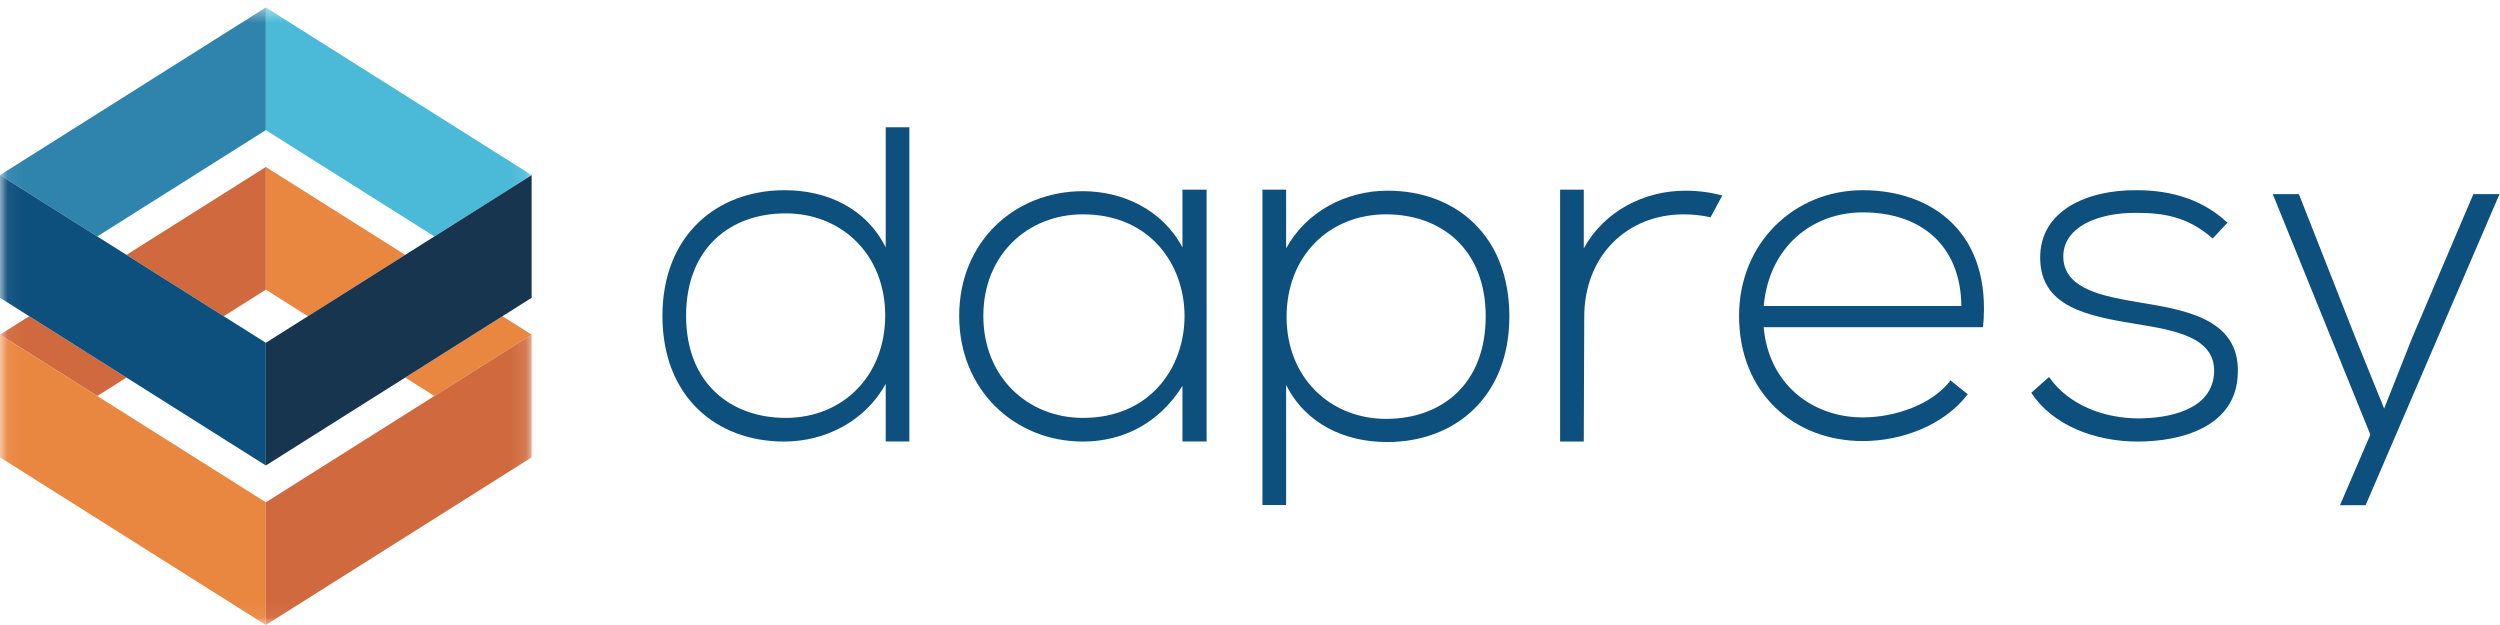
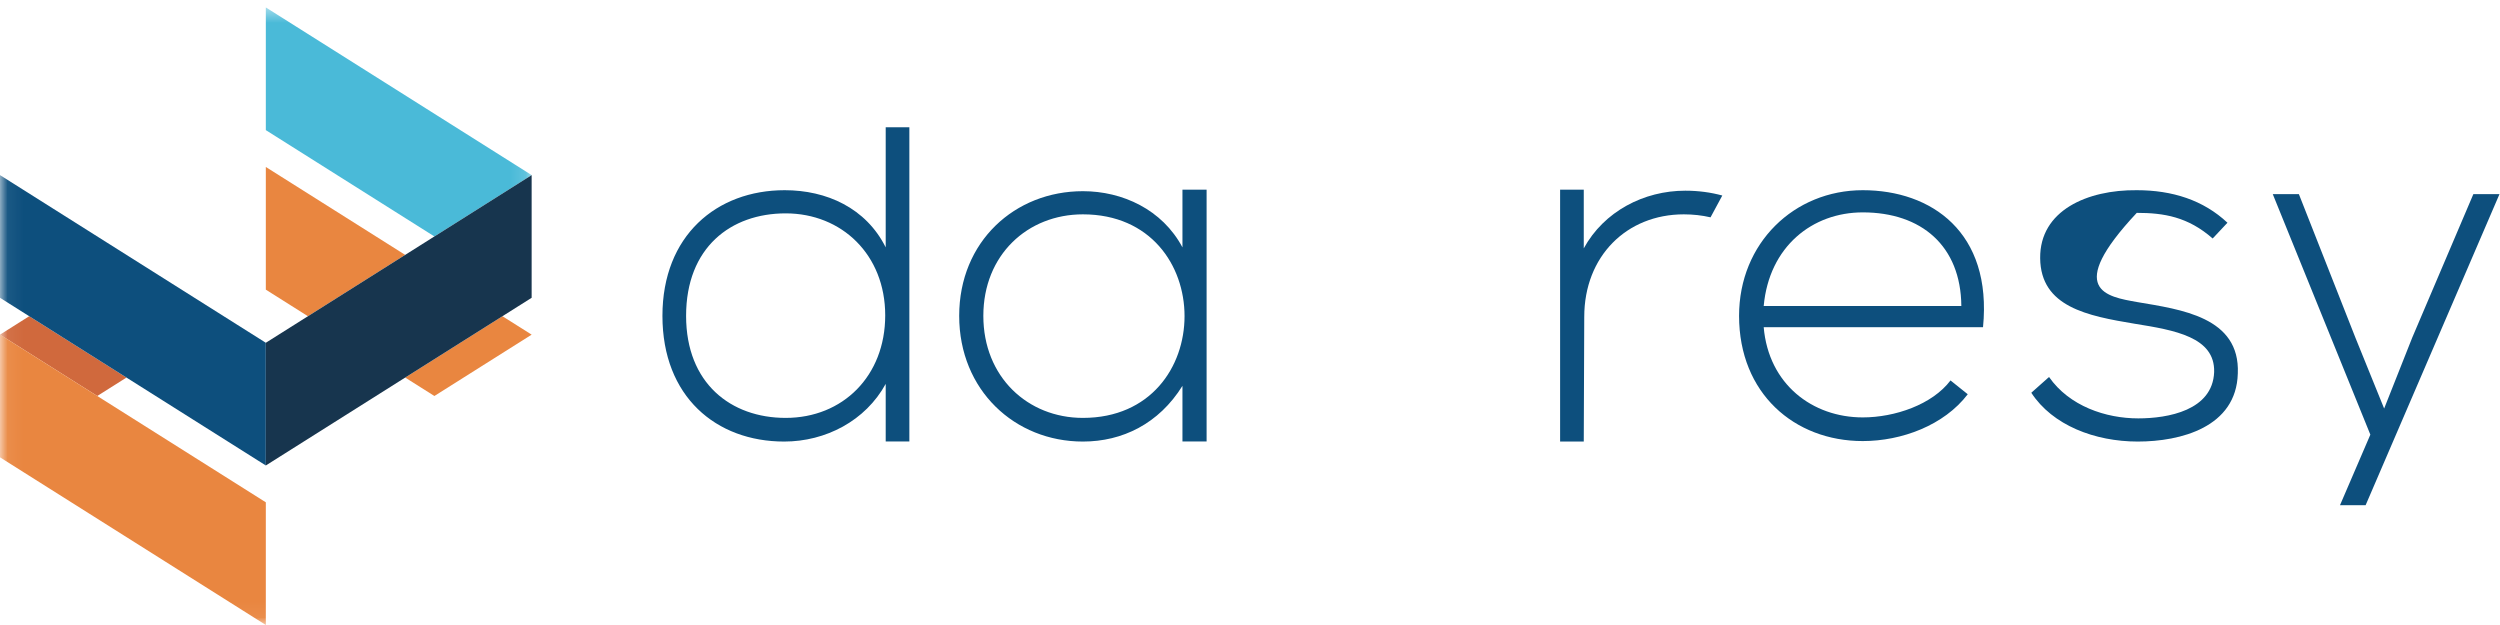
<svg xmlns="http://www.w3.org/2000/svg" xmlns:xlink="http://www.w3.org/1999/xlink" width="164px" height="41px" viewBox="0 0 164 41" version="1.1">
  <title>Dapresy_Logo_1_small</title>
  <desc>Created with Sketch.</desc>
  <defs>
    <polygon id="path-1" points="17.468 0.488 0.06 0.488 0.06 40.94 34.876 40.94 34.876 0.488" />
  </defs>
  <g id="Symbols" stroke="none" stroke-width="1" fill="none" fill-rule="evenodd">
    <g id="Menu/DapresyPro/selected" transform="translate(-26, -22)">
      <g id="Dapresy_Logo_1_small" transform="translate(26, 22)">
        <path d="M45.008,20.721 C45.008,25.151 47.95,27.414 51.539,27.414 C55.29,27.414 58.07,24.666 58.07,20.689 C58.07,16.712 55.225,13.997 51.539,13.997 C47.95,13.997 45.008,16.228 45.008,20.721 Z M59.654,8.348 L59.654,28.959 L58.102,28.959 L58.102,25.183 C56.776,27.608 54.158,28.966 51.442,28.966 C46.98,28.966 43.456,26.023 43.456,20.721 C43.456,15.452 47.013,12.477 51.474,12.477 C54.222,12.477 56.809,13.641 58.102,16.228 L58.102,8.348 L59.654,8.348 L59.654,8.348 Z" id="Fill-1" fill="#0D4F7D" />
-         <path d="M97.462,20.754 C97.462,16.325 94.52,14.061 90.932,14.061 C87.181,14.061 84.4,16.81 84.4,20.786 C84.4,24.763 87.246,27.478 90.932,27.478 C94.52,27.478 97.462,25.248 97.462,20.754 Z M82.816,33.127 L82.816,12.444 L84.369,12.444 L84.369,16.292 C85.694,13.867 88.313,12.509 91.028,12.509 C95.49,12.509 99.014,15.452 99.014,20.754 C99.014,26.023 95.457,28.998 90.996,28.998 C88.248,28.998 85.662,27.834 84.369,25.248 L84.369,33.127 L82.816,33.127 L82.816,33.127 Z" id="Fill-2" fill="#0D4F7D" />
        <path d="M64.507,20.721 C64.507,24.73 67.417,27.414 71.038,27.414 C79.929,27.414 79.929,14.061 71.038,14.061 C67.417,14.061 64.507,16.712 64.507,20.721 Z M79.153,12.444 C79.153,17.779 79.153,23.625 79.153,28.959 L77.569,28.959 L77.569,25.312 C76.017,27.802 73.625,28.966 71.038,28.966 C66.577,28.966 62.923,25.603 62.923,20.721 C62.923,15.839 66.577,12.542 71.038,12.542 C73.625,12.542 76.243,13.738 77.569,16.228 L77.569,12.444 L79.153,12.444 L79.153,12.444 Z" id="Fill-3" fill="#0D4F7D" />
        <path d="M128.664,20.075 C128.632,16.13 126.045,13.932 122.198,13.932 C118.9,13.932 116.055,16.163 115.699,20.075 L128.664,20.075 Z M114.083,20.721 C114.083,15.936 117.704,12.477 122.198,12.477 C126.691,12.477 130.701,15.225 130.086,21.465 L115.699,21.465 C116.022,25.215 118.9,27.382 122.198,27.382 C124.299,27.382 126.756,26.541 127.953,24.957 L129.084,25.862 C127.533,27.899 124.751,28.934 122.198,28.934 C117.704,28.934 114.083,25.797 114.083,20.721 L114.083,20.721 Z" id="Fill-4" fill="#0D4F7D" />
-         <path d="M145.151,15.645 C143.534,14.223 141.95,13.964 140.171,13.964 C137.682,13.932 135.29,14.87 135.354,16.906 C135.419,19.04 138.2,19.46 140.204,19.816 C143.049,20.301 146.961,20.786 146.8,24.504 C146.703,28.028 143.049,28.966 140.236,28.966 C137.424,28.966 134.643,27.899 133.253,25.765 L134.417,24.73 C135.743,26.638 138.135,27.446 140.269,27.446 C142.209,27.446 145.151,26.929 145.248,24.407 C145.313,22.112 142.661,21.659 140.042,21.239 C136.938,20.721 133.867,20.14 133.835,16.938 C133.803,13.803 136.938,12.445 140.171,12.477 C142.5,12.477 144.537,13.124 146.121,14.611 L145.151,15.645" id="Fill-5" fill="#0D4F7D" />
+         <path d="M145.151,15.645 C143.534,14.223 141.95,13.964 140.171,13.964 C135.419,19.04 138.2,19.46 140.204,19.816 C143.049,20.301 146.961,20.786 146.8,24.504 C146.703,28.028 143.049,28.966 140.236,28.966 C137.424,28.966 134.643,27.899 133.253,25.765 L134.417,24.73 C135.743,26.638 138.135,27.446 140.269,27.446 C142.209,27.446 145.151,26.929 145.248,24.407 C145.313,22.112 142.661,21.659 140.042,21.239 C136.938,20.721 133.867,20.14 133.835,16.938 C133.803,13.803 136.938,12.445 140.171,12.477 C142.5,12.477 144.537,13.124 146.121,14.611 L145.151,15.645" id="Fill-5" fill="#0D4F7D" />
        <polyline id="Fill-6" fill="#0D4F7D" points="163.966 12.736 155.185 33.14 153.504 33.14 155.495 28.513 149.094 12.736 150.807 12.736 154.525 22.176 156.4 26.8 158.244 22.144 162.252 12.736 163.966 12.736" />
        <path d="M110.458,14.061 C111.065,14.061 111.652,14.127 112.211,14.257 L112.983,12.826 C112.22,12.617 111.404,12.509 110.555,12.509 C107.839,12.509 105.22,13.867 103.895,16.292 L103.895,12.444 L102.343,12.444 L102.343,28.966 L103.895,28.966 L103.927,20.786 C103.927,16.81 106.707,14.061 110.458,14.061" id="Fill-7" fill="#0D4F7D" />
        <polyline id="Fill-8" fill="#E98640" points="28.496 25.977 34.876 21.953 32.959 20.744 26.58 24.768 28.496 25.977" />
        <polyline id="Fill-9" fill="#E98640" points="17.438 19.001 20.2 20.744 26.58 16.72 17.438 10.953 17.438 19.001" />
        <g id="Group-18">
          <mask id="mask-2" fill="white">
            <use xlink:href="#path-1" />
          </mask>
          <g id="Clip-11" />
-           <polyline id="Fill-10" fill="#D0693D" mask="url(#mask-2)" points="17.438 10.953 8.296 16.72 14.675 20.744 17.438 19.001 17.438 10.953" />
          <polyline id="Fill-12" fill="#D0693D" mask="url(#mask-2)" points="8.296 24.768 1.916 20.744 0 21.953 6.38 25.977 8.296 24.768" />
          <polyline id="Fill-13" fill="#E98640" mask="url(#mask-2)" points="6.38 25.977 0 21.953 0 30.001 17.438 41 17.438 32.952 6.38 25.977" />
-           <polyline id="Fill-14" fill="#D0693D" mask="url(#mask-2)" points="28.496 25.977 17.438 32.952 17.438 41 34.876 30.001 34.876 21.953 28.496 25.977" />
          <polyline id="Fill-15" fill="#4ABAD8" mask="url(#mask-2)" points="28.496 15.511 34.876 11.487 17.438 0.488 17.438 8.536 28.496 15.511" />
-           <polyline id="Fill-16" fill="#2F84AD" mask="url(#mask-2)" points="17.438 8.536 17.438 0.488 0 11.487 6.38 15.511 17.438 8.536" />
          <polyline id="Fill-17" fill="#0D4F7D" mask="url(#mask-2)" points="14.675 20.744 0 11.487 0 19.535 1.916 20.744 17.438 30.535 17.438 22.486 14.675 20.744" />
        </g>
        <polyline id="Fill-19" fill="#17354E" points="28.496 15.511 17.438 22.486 17.438 30.535 34.876 19.535 34.876 11.487 28.496 15.511" />
      </g>
    </g>
  </g>
</svg>